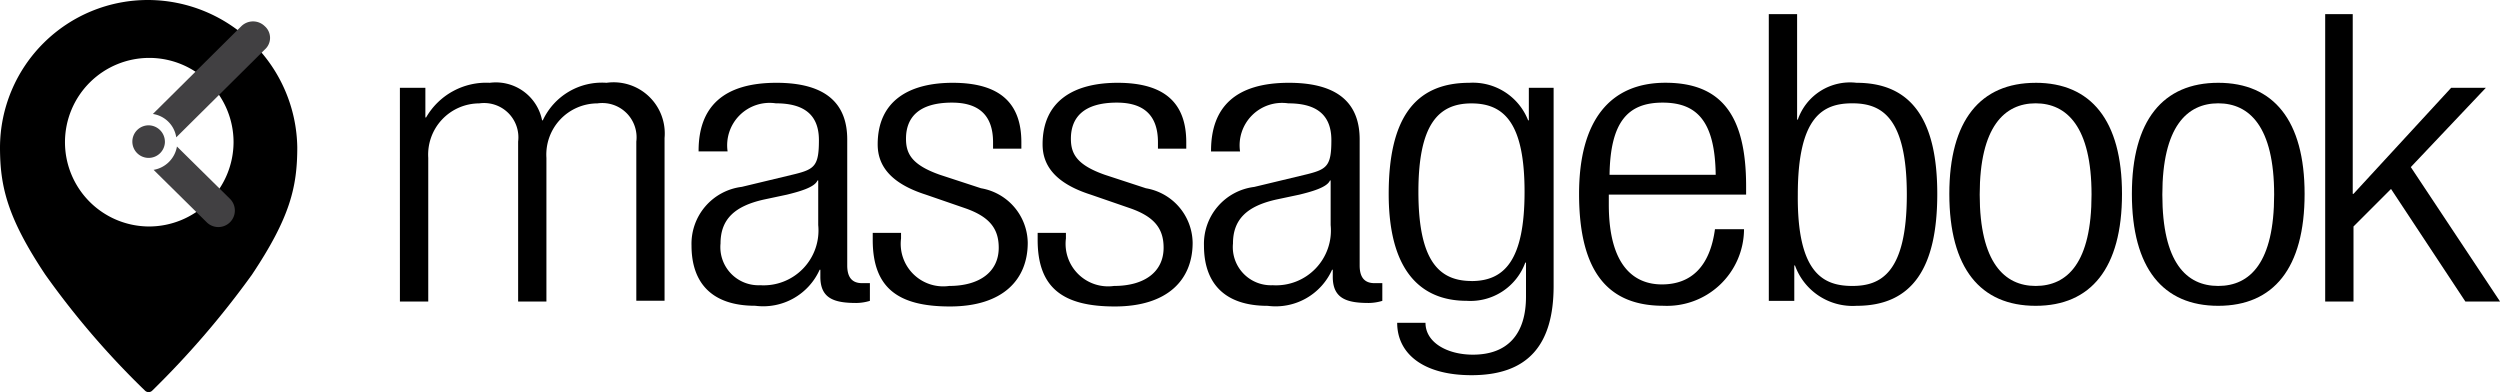
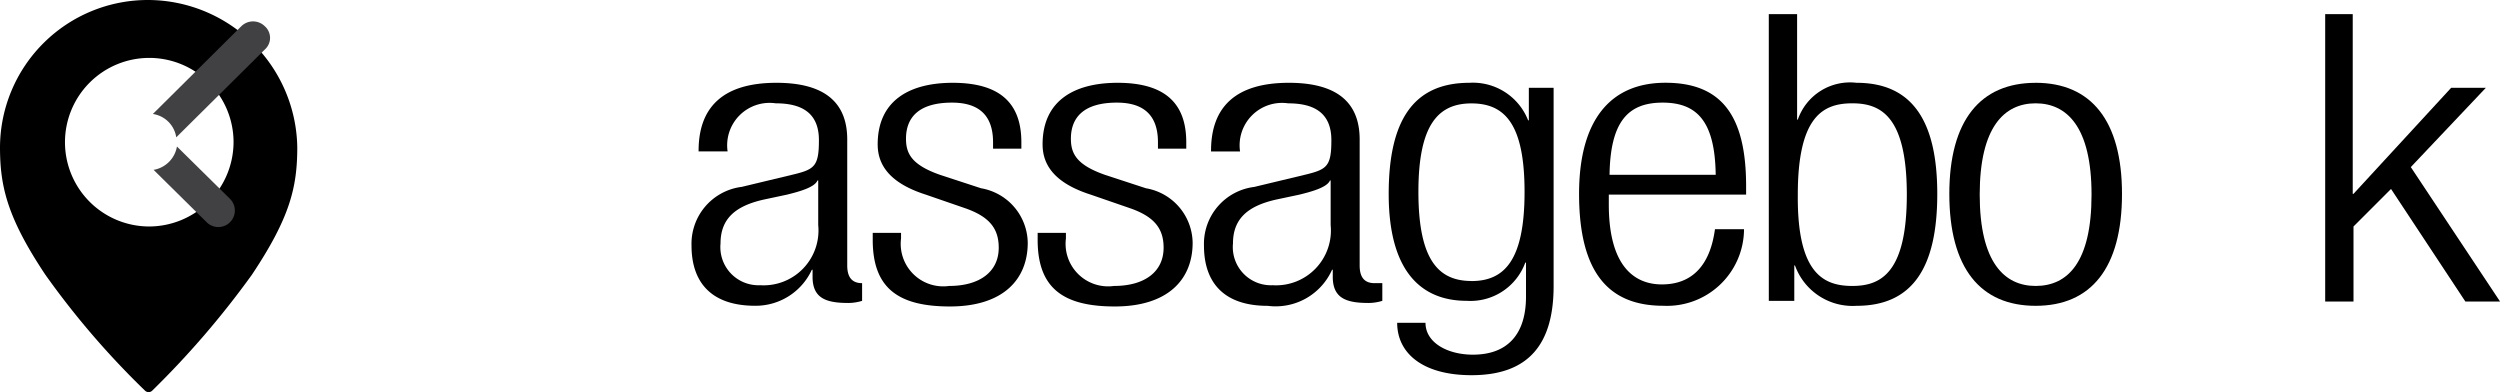
<svg xmlns="http://www.w3.org/2000/svg" xmlns:ns1="http://sodipodi.sourceforge.net/DTD/sodipodi-0.dtd" xmlns:ns2="http://www.inkscape.org/namespaces/inkscape" id="logo-layer" viewBox="0 0 110.991 17.411" version="1.1" ns1:docname="Massagebook.svg" width="110.991" height="17.411" ns2:version="0.92.4 (33fec40, 2019-01-16)">
  <defs id="defs24" />
  <ns1:namedview pagecolor="#ffffff" bordercolor="#666666" borderopacity="1" objecttolerance="10" gridtolerance="10" guidetolerance="10" ns2:pageopacity="0" ns2:pageshadow="2" ns2:window-width="652" ns2:window-height="480" id="namedview22" showgrid="false" ns2:zoom="4.3583794" ns2:cx="55.548669" ns2:cy="8.5679951" ns2:window-x="67" ns2:window-y="27" ns2:window-maximized="0" ns2:current-layer="logo-layer" />
  <title id="title2">colorArtboard 12 copy 6</title>
  <g id="text-massagebook" transform="translate(-0.206,-0.241)">
-     <path id="letter-m" d="m 17.96,4.14 h 1.131 v 1.317 h 0.031 a 3.082,3.082 0 0 1 2.829,-1.54 2.092,2.092 0 0 1 2.322,1.666 h 0.032 a 2.895,2.895 0 0 1 2.828,-1.666 2.27,2.27 0 0 1 2.577,2.451 v 7.225 H 28.456 V 6.527 A 1.522,1.522 0 0 0 26.728,4.831 2.274,2.274 0 0 0 24.465,7.25 v 6.379 h -1.256 V 6.527 A 1.522,1.522 0 0 0 21.481,4.831 2.274,2.274 0 0 0 19.219,7.25 v 6.379 h -1.258 z" ns2:connector-curvature="0" />
-     <path id="letter-a" d="m 31.221,6.934 c 0,-1.949 1.1,-3.017 3.457,-3.017 2.294,0 3.142,1.006 3.142,2.516 v 5.593 c 0,0.534 0.22,0.786 0.66,0.786 h 0.346 v 0.786 a 2.144,2.144 0 0 1 -0.597,0.094 c -0.974,0 -1.602,-0.188 -1.602,-1.161 V 12.217 h -0.032 A 2.745,2.745 0 0 1 33.735,13.816 c -1.948,0 -2.828,-1.037 -2.828,-2.671 a 2.545,2.545 0 0 1 2.231,-2.608 L 35.495,7.971 c 0.88,-0.219 1.068,-0.377 1.068,-1.509 0,-1.226 -0.785,-1.634 -1.917,-1.634 a 1.884,1.884 0 0 0 -2.137,2.136 h -1.29 z m 5.311,1.32 h -0.034 c -0.126,0.314 -0.848,0.503 -1.351,0.628 l -1.035,0.22 c -1.257,0.283 -1.917,0.848 -1.917,1.948 a 1.692,1.692 0 0 0 1.76,1.854 2.436,2.436 0 0 0 2.577,-2.671 z" ns2:connector-curvature="0" />
+     <path id="letter-a" d="m 31.221,6.934 c 0,-1.949 1.1,-3.017 3.457,-3.017 2.294,0 3.142,1.006 3.142,2.516 v 5.593 c 0,0.534 0.22,0.786 0.66,0.786 v 0.786 a 2.144,2.144 0 0 1 -0.597,0.094 c -0.974,0 -1.602,-0.188 -1.602,-1.161 V 12.217 h -0.032 A 2.745,2.745 0 0 1 33.735,13.816 c -1.948,0 -2.828,-1.037 -2.828,-2.671 a 2.545,2.545 0 0 1 2.231,-2.608 L 35.495,7.971 c 0.88,-0.219 1.068,-0.377 1.068,-1.509 0,-1.226 -0.785,-1.634 -1.917,-1.634 a 1.884,1.884 0 0 0 -2.137,2.136 h -1.29 z m 5.311,1.32 h -0.034 c -0.126,0.314 -0.848,0.503 -1.351,0.628 l -1.035,0.22 c -1.257,0.283 -1.917,0.848 -1.917,1.948 a 1.692,1.692 0 0 0 1.76,1.854 2.436,2.436 0 0 0 2.577,-2.671 z" ns2:connector-curvature="0" />
    <path id="letter-s" d="M 41.308,8.882 C 39.737,8.38 39.172,7.592 39.172,6.651 c 0,-1.948 1.414,-2.734 3.331,-2.734 2.106,0 3.048,0.911 3.048,2.64 V 6.84 H 44.294 V 6.557 c 0,-1.226 -0.66,-1.76 -1.822,-1.76 -1.477,0 -2.043,0.66 -2.043,1.603 0,0.66 0.252,1.161 1.508,1.602 l 1.823,0.597 a 2.491,2.491 0 0 1 2.074,2.419 c 0,1.635 -1.1,2.829 -3.457,2.829 -2.294,0 -3.425,-0.817 -3.425,-2.954 v -0.315 h 1.257 v 0.252 a 1.888,1.888 0 0 0 2.137,2.106 c 1.351,0 2.2,-0.628 2.2,-1.697 0,-0.848 -0.409,-1.382 -1.509,-1.76 z" ns2:connector-curvature="0" />
    <path id="letter-s2" d="M 48.63,8.882 C 47.059,8.38 46.493,7.592 46.493,6.651 c 0,-1.948 1.414,-2.734 3.331,-2.734 2.105,0 3.048,0.911 3.048,2.64 V 6.84 H 51.615 V 6.557 c 0,-1.226 -0.66,-1.76 -1.822,-1.76 -1.477,0 -2.043,0.66 -2.043,1.603 0,0.66 0.252,1.161 1.509,1.602 l 1.822,0.597 a 2.491,2.491 0 0 1 2.074,2.419 c 0,1.635 -1.1,2.829 -3.456,2.829 -2.294,0 -3.425,-0.817 -3.425,-2.954 v -0.315 h 1.255 v 0.252 a 1.888,1.888 0 0 0 2.137,2.106 c 1.355,0 2.2,-0.628 2.2,-1.697 0,-0.848 -0.408,-1.382 -1.508,-1.76 z" ns2:connector-curvature="0" />
    <path id="letter-a2" d="m 53.972,6.934 c 0,-1.949 1.1,-3.017 3.456,-3.017 2.294,0 3.142,1.006 3.142,2.516 v 5.593 c 0,0.534 0.22,0.786 0.66,0.786 h 0.346 v 0.786 a 2.144,2.144 0 0 1 -0.597,0.094 c -0.974,0 -1.603,-0.188 -1.603,-1.161 V 12.217 h -0.031 A 2.743,2.743 0 0 1 56.486,13.819 c -1.948,0 -2.828,-1.037 -2.828,-2.671 a 2.545,2.545 0 0 1 2.231,-2.608 l 2.357,-0.566 C 59.126,7.753 59.314,7.594 59.314,6.463 c 0,-1.226 -0.786,-1.634 -1.917,-1.634 A 1.884,1.884 0 0 0 55.26,6.965 h -1.29 z m 5.31,1.32 h -0.031 c -0.129,0.314 -0.849,0.503 -1.355,0.628 l -1.037,0.22 c -1.253,0.283 -1.913,0.848 -1.913,1.948 a 1.692,1.692 0 0 0 1.76,1.854 2.435,2.435 0 0 0 2.576,-2.671 V 8.254 Z" ns2:connector-curvature="0" />
    <path id="letter-g" d="m 68.05,4.14 h 1.131 v 8.799 c 0,2.608 -1.131,3.959 -3.645,3.959 -2.168,0 -3.3,-0.974 -3.3,-2.325 h 1.257 c 0,0.88 0.974,1.414 2.106,1.414 1.54,0 2.356,-0.911 2.356,-2.576 v -1.512 h -0.032 a 2.59,2.59 0 0 1 -2.608,1.697 c -1.728,0 -3.456,-0.974 -3.456,-4.745 0,-3.268 1.1,-4.934 3.582,-4.934 a 2.632,2.632 0 0 1 2.608,1.666 h 0.032 V 4.14 Z m -2.516,8.579 c 1.477,0 2.357,-0.942 2.357,-3.959 0,-3.017 -0.88,-3.928 -2.357,-3.928 -1.477,0 -2.356,0.942 -2.356,3.928 0.002,3.013 0.882,3.956 2.358,3.956 z" ns2:connector-curvature="0" />
    <path id="letter-e" d="M 77.634,10.454 A 3.419,3.419 0 0 1 74.052,13.816 c -2.357,0 -3.741,-1.382 -3.741,-4.967 0,-3.268 1.382,-4.934 3.834,-4.934 2.482,0 3.582,1.446 3.582,4.588 v 0.377 h -6.096 v 0.44 c 0,2.734 1.131,3.548 2.356,3.548 1.32,0 2.137,-0.817 2.357,-2.451 h 1.29 z M 76.377,8.002 c -0.031,-2.357 -0.817,-3.205 -2.356,-3.205 -1.54,0 -2.322,0.848 -2.357,3.205 z" ns2:connector-curvature="0" />
    <path id="letter-b" d="m 78.734,0.869 h 1.257 v 4.682 h 0.032 a 2.452,2.452 0 0 1 2.608,-1.634 c 2.451,0 3.583,1.666 3.583,4.934 0,3.268 -1.097,4.967 -3.583,4.967 a 2.718,2.718 0 0 1 -2.734,-1.791 h -0.031 v 1.571 h -1.131 z m 3.708,12.067 c 1.257,0 2.42,-0.566 2.42,-4.054 0,-3.488 -1.161,-4.054 -2.42,-4.054 -1.29,0 -2.42,0.566 -2.42,4.054 -0.032,3.488 1.131,4.054 2.42,4.054 z" ns2:connector-curvature="0" />
    <path id="letter-o" d="m 90.581,3.917 c 2.451,0 3.834,1.666 3.834,4.934 0,3.3 -1.383,4.967 -3.834,4.967 -2.451,0 -3.832,-1.668 -3.832,-4.968 0,-3.267 1.38,-4.932 3.832,-4.932 z m 0,9.019 c 1.414,0 2.482,-1.037 2.482,-4.054 0,-3.016 -1.1,-4.054 -2.482,-4.054 -1.382,0 -2.483,1.037 -2.483,4.054 0,3.017 1.102,4.054 2.483,4.054 z" ns2:connector-curvature="0" />
-     <path id="letter-o2" d="m 98.688,3.917 c 2.451,0 3.834,1.666 3.834,4.934 0,3.3 -1.382,4.967 -3.834,4.967 -2.451,0 -3.834,-1.666 -3.834,-4.967 0,-3.268 1.382,-4.934 3.834,-4.934 z m 0,9.019 c 1.414,0 2.482,-1.037 2.482,-4.054 0,-3.016 -1.097,-4.054 -2.482,-4.054 -1.386,0 -2.482,1.037 -2.482,4.054 0,3.017 1.068,4.054 2.482,4.054 z" ns2:connector-curvature="0" />
    <path id="letter-k" d="m 103.402,0.869 h 1.257 v 7.98 h 0.032 l 4.337,-4.709 h 1.54 l -3.331,3.519 3.962,5.968 h -1.54 l -3.3,-4.997 -1.666,1.666 v 3.331 h -1.257 V 0.869 Z" ns2:connector-curvature="0" />
  </g>
  <g id="icon" transform="translate(-0.206,-0.241)">
    <path id="icon-outer" d="m 6.805,0.241 v 0 A 6.565,6.565 0 0 0 0.206,6.777 c 0,1.728 0.314,3.111 2.011,5.657 a 36.786,36.786 0 0 0 4.43,5.153 0.242,0.242 0 0 0 0.157,0.065 v 0 a 0.241,0.241 0 0 0 0.157,-0.065 39.424,39.424 0 0 0 4.431,-5.153 C 13.09,9.888 13.404,8.536 13.404,6.777 A 6.645,6.645 0 0 0 6.805,0.241 Z m 0,10.055 a 3.742,3.742 0 1 1 3.77,-3.741 3.756,3.756 0 0 1 -3.77,3.741 z" ns2:connector-curvature="0" />
    <path id="clock-hour" d="M 8.062,6.745 A 1.268,1.268 0 0 1 7.025,7.782 l 2.356,2.325 a 0.733,0.733 0 0 0 1.037,-1.037 v 0 z" style="fill:#414042" ns2:connector-curvature="0" />
    <path id="clock-minute" d="m 11.959,1.403 a 0.741,0.741 0 0 0 -1.037,0 L 6.993,5.301 A 1.234,1.234 0 0 1 8.031,6.338 l 3.928,-3.896 a 0.689,0.689 0 0 0 0,-1.039 z" style="fill:#414042" ns2:connector-curvature="0" />
-     <path id="clock-center" d="M 7.528,6.527 A 0.723,0.723 0 1 1 6.804,5.805 h 0.001 a 0.731,0.731 0 0 1 0.722,0.722 z" style="fill:#414042" ns2:connector-curvature="0" />
  </g>
</svg>